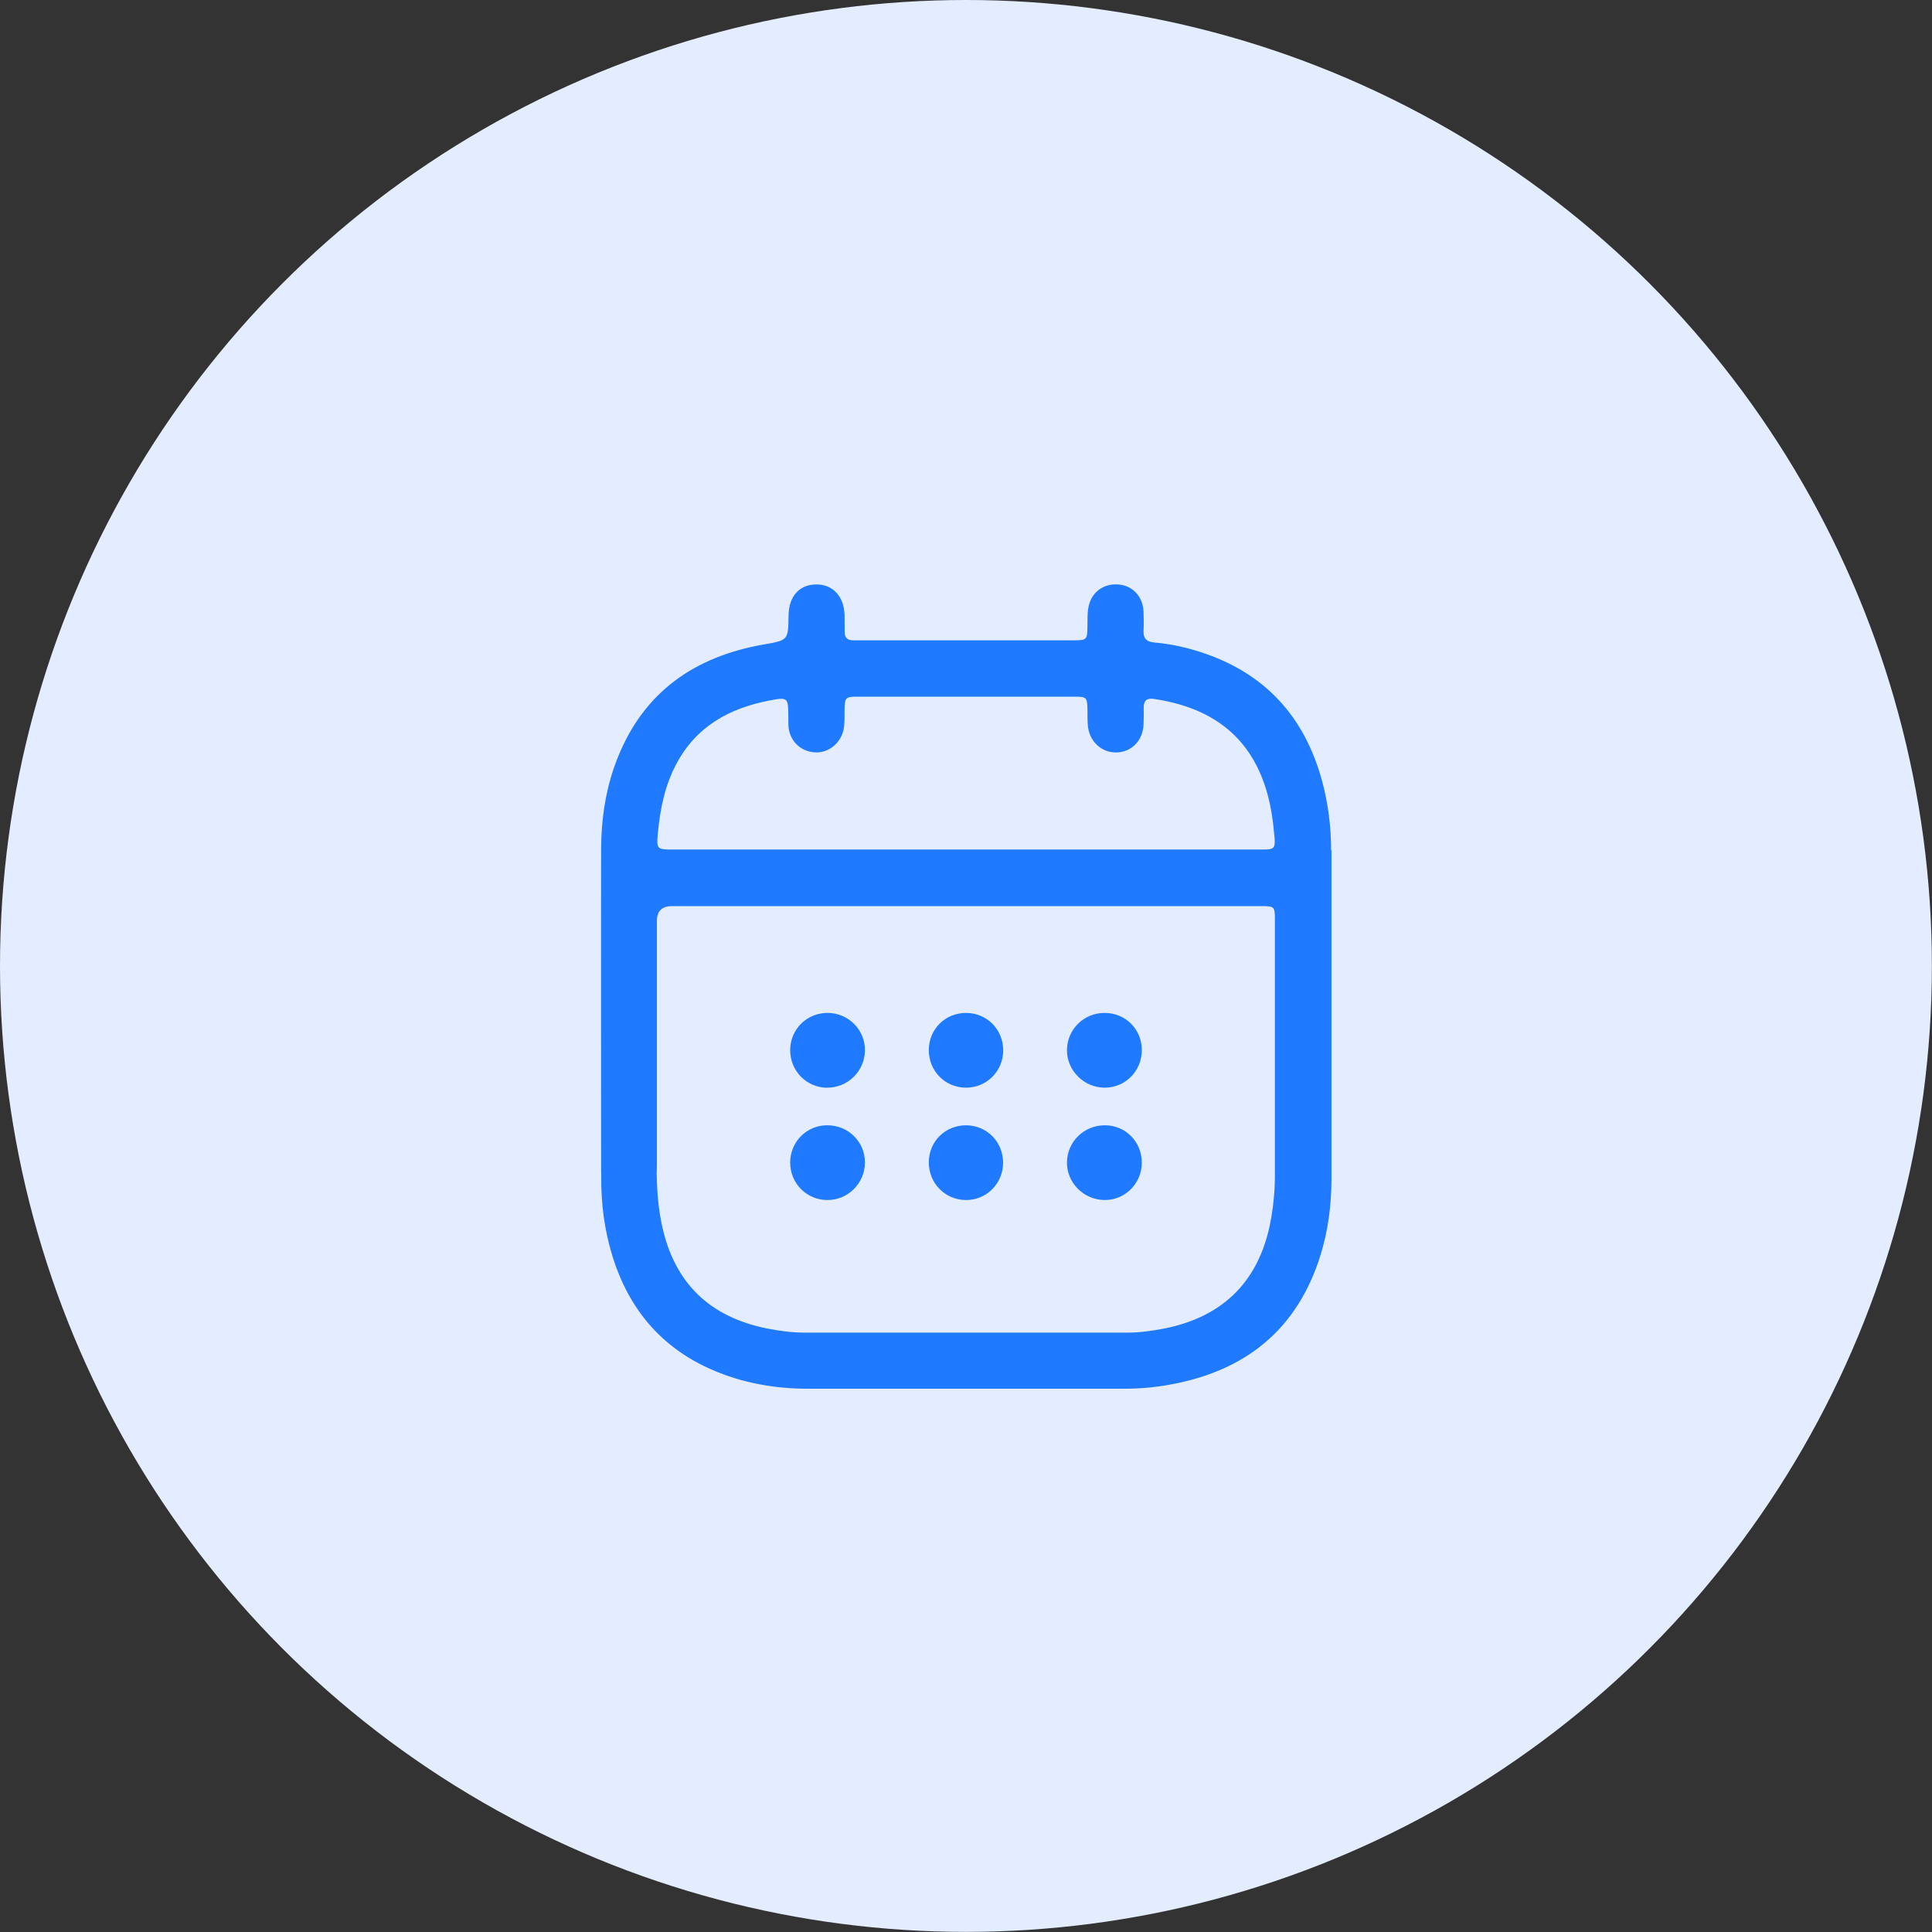
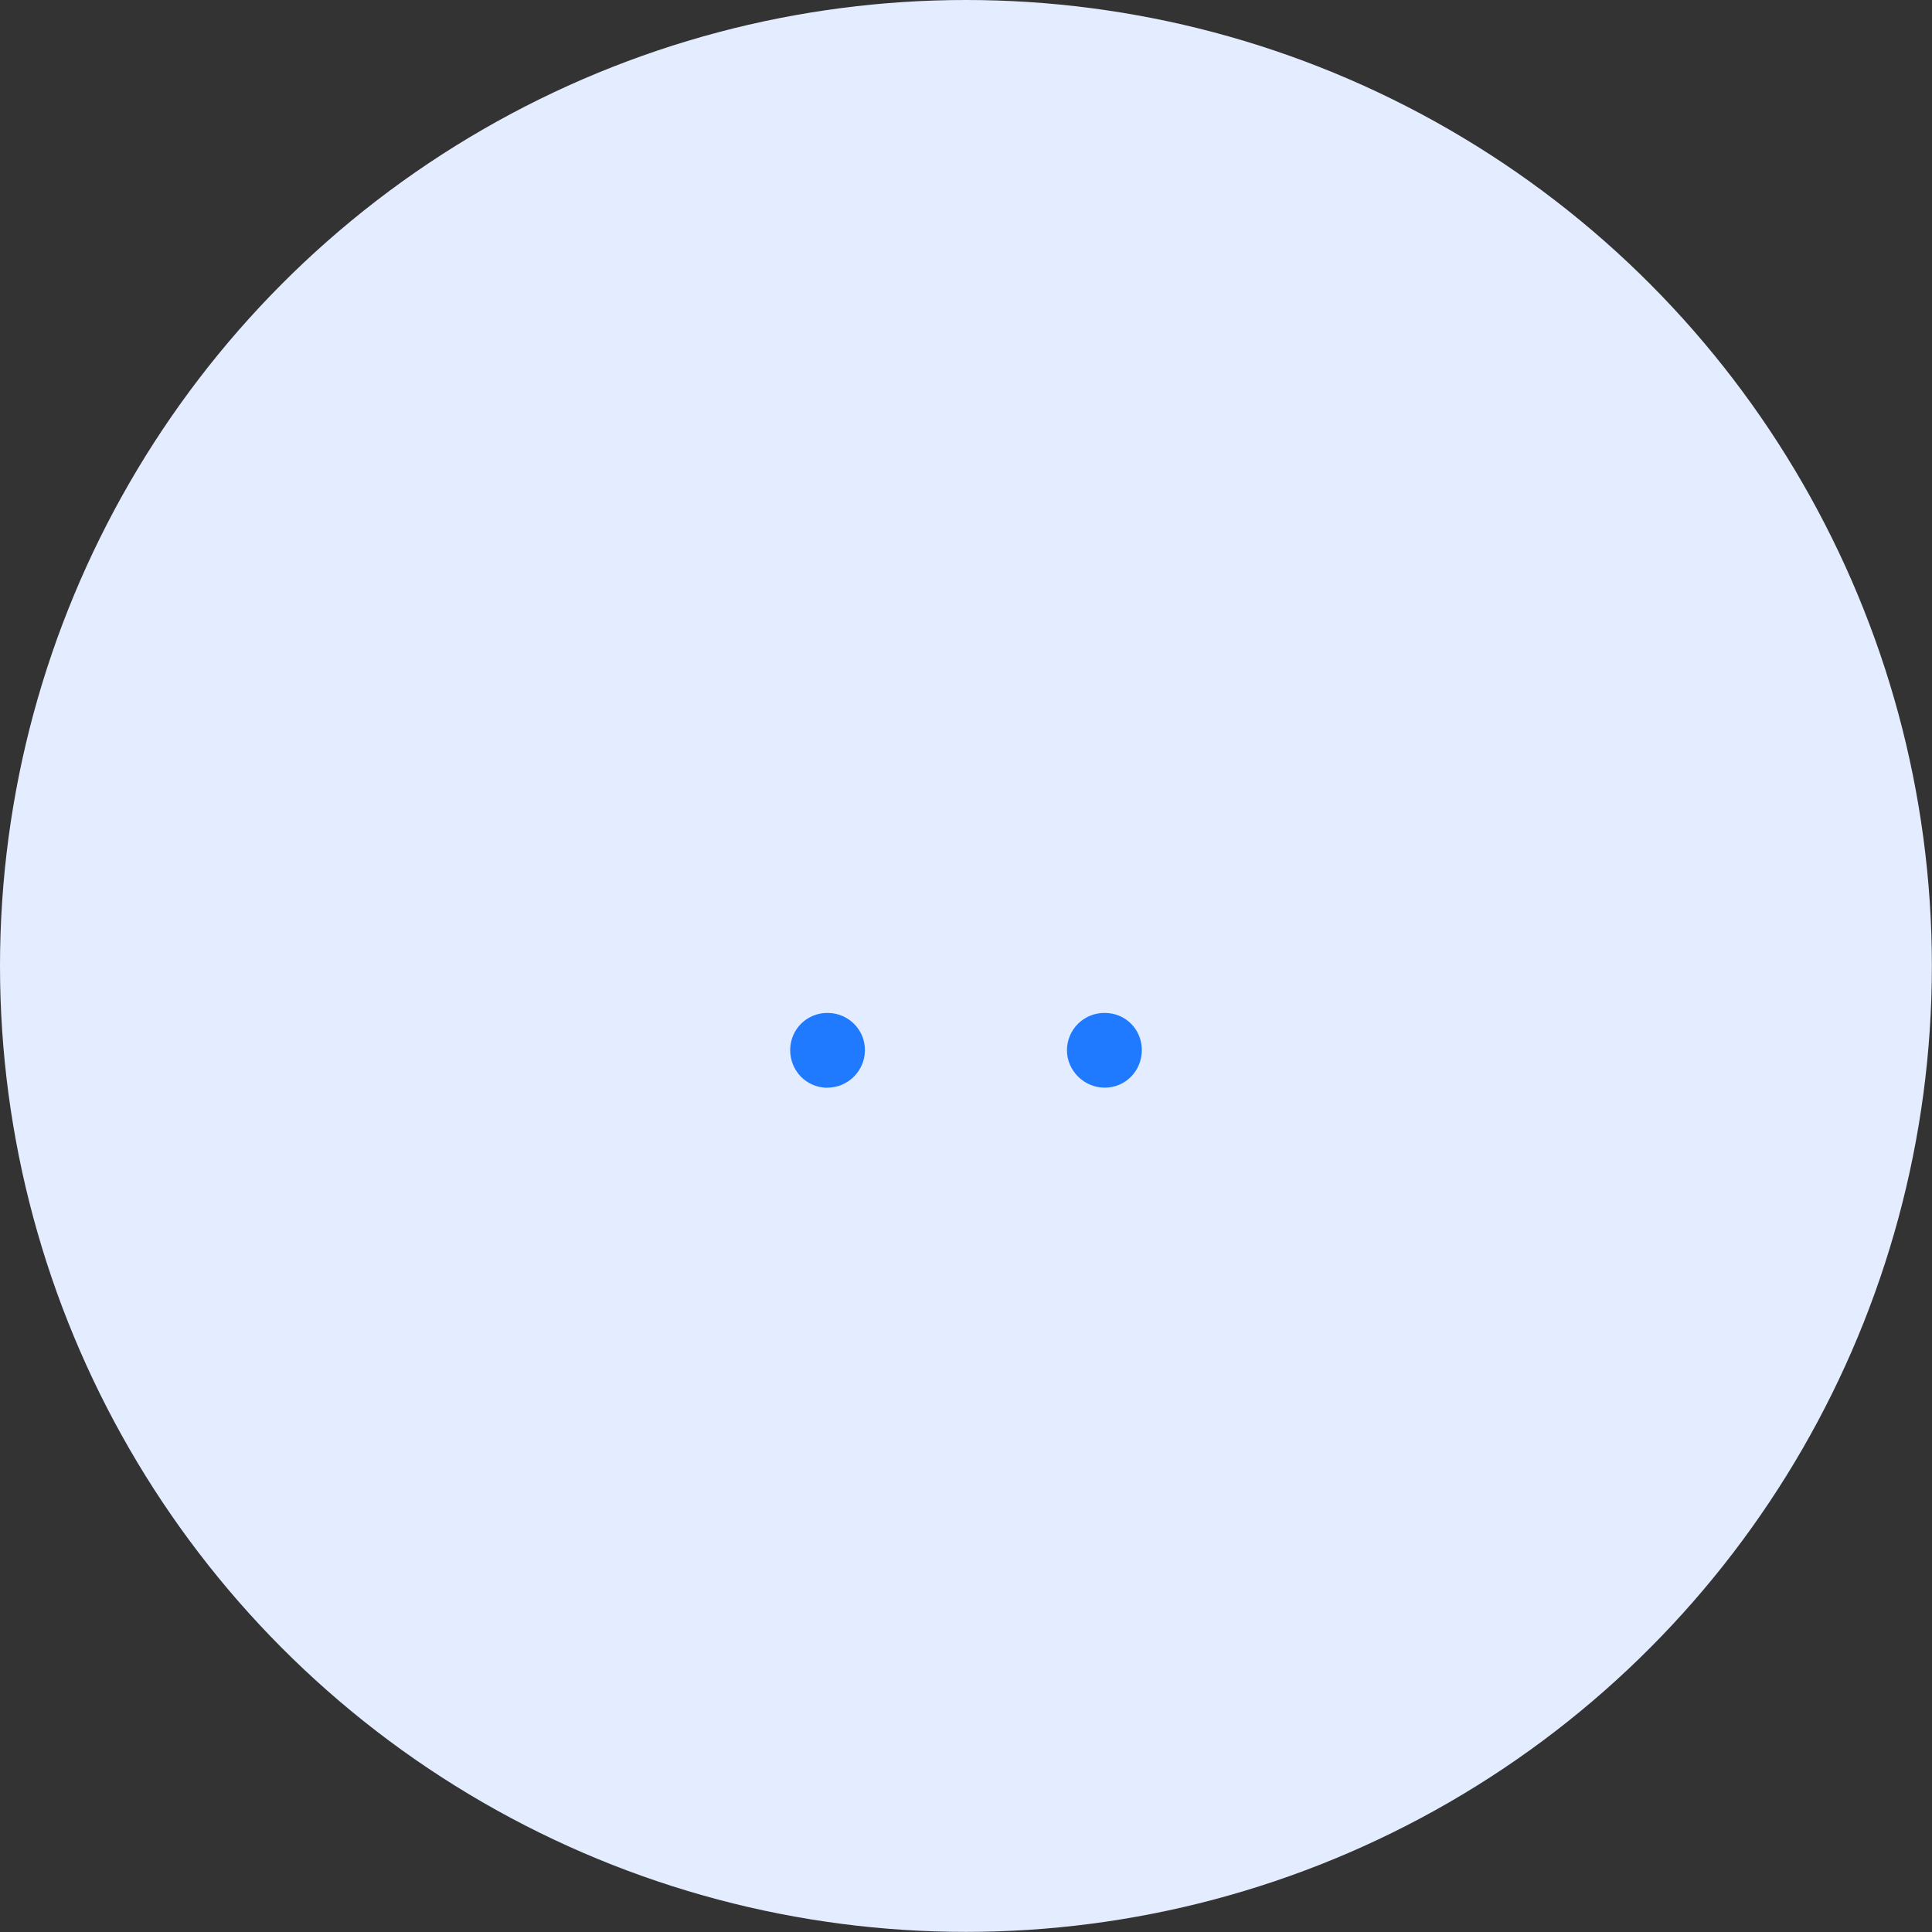
<svg xmlns="http://www.w3.org/2000/svg" id="Capa_2" data-name="Capa 2" viewBox="0 0 166.97 166.97">
  <rect x="0" y="0" width="166.97" height="166.97" fill="#333333" stroke="none" />
  <defs>
    <style>
      .cls-1 {
        fill: #1f7aff;
      }

      .cls-1, .cls-2 {
        stroke-width: 0px;
      }

      .cls-2 {
        fill: #e4ecff;
      }
    </style>
  </defs>
  <g id="LAYOUT">
    <circle class="cls-2" cx="83.48" cy="83.48" r="83.48" />
    <g>
-       <path class="cls-1" d="m115.04,73.5c0-2.03-.25-4.04-.78-6-1.52-5.6-4.98-9.38-10.55-11.16-1.28-.41-2.59-.7-3.93-.81-.7-.06-.99-.36-.95-1.06.03-.53.01-1.06,0-1.59-.05-1.33-.94-2.28-2.2-2.37-1.32-.09-2.36.72-2.58,2.05-.08.49-.06,1.01-.07,1.51-.01,1.24-.03,1.27-1.28,1.27-6.14,0-12.29,0-18.43,0-.18,0-.35,0-.53,0-.5,0-.75-.23-.74-.74,0-.48,0-.96-.01-1.44-.05-1.64-1.03-2.68-2.49-2.65-1.44.03-2.33,1.04-2.35,2.68-.03,2.15-.03,2.14-2.16,2.51-5.93,1.04-10.33,4.07-12.61,9.79-1.02,2.54-1.42,5.22-1.43,7.94-.02,4.88,0,22.53,0,27.41,0,.2,0,.41.01.61,0,0,0,0,0,.01,0,.06,0,.12,0,.19-.02,2.34.27,4.65.96,6.88,1.41,4.58,4.22,7.95,8.66,9.87,2.64,1.14,5.42,1.62,8.28,1.62,9.1,0,18.21,0,27.31,0,1.29,0,2.58-.11,3.85-.34,6.58-1.16,11.1-4.74,13.11-11.23.66-2.14.94-4.35.94-6.58,0-9.46,0-18.91,0-28.37Zm-58.18-1.55c.2-2.08.61-4.1,1.61-5.96,1.71-3.2,4.54-4.77,7.98-5.44,1.64-.32,1.67-.28,1.68,1.36,0,.28,0,.56.01.83.08,1.25,1,2.18,2.23,2.28,1.18.1,2.27-.75,2.53-1.95.13-.6.07-1.21.09-1.81.02-.95.1-1.05,1.05-1.05,3.59,0,7.18,0,10.77,0,2.71,0,5.41,0,8.12,0,.96,0,1.03.09,1.05,1.04.01.51-.01,1.01.04,1.52.15,1.35,1.23,2.31,2.5,2.26,1.31-.05,2.26-1.05,2.31-2.44.02-.48.02-.96.01-1.44,0-.59.26-.83.85-.75,4.87.71,8.28,3.1,9.73,7.82.42,1.36.61,2.76.73,4.18.07.89-.05,1.02-.94,1.02-5.13,0-10.27,0-15.4,0-3.44,0-6.88,0-10.32,0-8.45,0-16.89,0-25.34,0-1.4,0-1.42-.04-1.29-1.47Zm52.99,33.36c-.91,5.26-4.01,8.46-9.2,9.5-1.07.21-2.15.36-3.24.36-9.28,0-18.56,0-27.84,0-1.09,0-2.17-.14-3.24-.35-4.96-.98-8.03-3.9-9.11-8.87-.31-1.41-.43-2.85-.46-4.29,0-.07,0-.13-.01-.19.02-.28.01-.55.02-.83,0-2.76,0-18.28,0-21.03q0-1.3,1.3-1.3c8.45,0,16.89,0,25.34,0,8.5,0,16.99,0,25.49,0,1.27,0,1.28,0,1.28,1.26,0,7.36,0,14.72,0,22.07,0,1.24-.12,2.48-.33,3.7Z" />
      <path class="cls-1" d="m71.47,94c1.78.02,3.25-1.41,3.28-3.2.03-1.78-1.4-3.24-3.2-3.26-1.8-.02-3.24,1.39-3.26,3.19-.01,1.81,1.39,3.25,3.18,3.28Z" />
-       <path class="cls-1" d="m71.5,97.25c-1.8,0-3.21,1.43-3.21,3.23,0,1.8,1.44,3.24,3.23,3.23,1.78,0,3.23-1.46,3.23-3.25,0-1.79-1.44-3.21-3.25-3.21Z" />
-       <path class="cls-1" d="m95.47,94c1.79,0,3.21-1.44,3.21-3.25,0-1.81-1.43-3.22-3.23-3.21-1.8,0-3.24,1.45-3.24,3.23,0,1.76,1.48,3.23,3.26,3.23Z" />
-       <path class="cls-1" d="m95.49,97.25c-1.8,0-3.25,1.4-3.28,3.19-.03,1.76,1.43,3.24,3.22,3.27,1.78.03,3.24-1.41,3.25-3.21.01-1.81-1.4-3.25-3.19-3.25Z" />
-       <path class="cls-1" d="m83.47,94c1.79.01,3.23-1.42,3.23-3.22,0-1.81-1.4-3.23-3.2-3.24-1.81,0-3.22,1.39-3.23,3.21,0,1.81,1.4,3.24,3.2,3.25Z" />
-       <path class="cls-1" d="m83.5,97.25c-1.81,0-3.22,1.39-3.23,3.2,0,1.81,1.4,3.24,3.19,3.26,1.79.02,3.23-1.42,3.23-3.22,0-1.81-1.4-3.23-3.2-3.24Z" />
+       <path class="cls-1" d="m95.47,94c1.79,0,3.21-1.44,3.21-3.25,0-1.81-1.43-3.22-3.23-3.21-1.8,0-3.24,1.45-3.24,3.23,0,1.76,1.48,3.23,3.26,3.23" />
    </g>
  </g>
</svg>